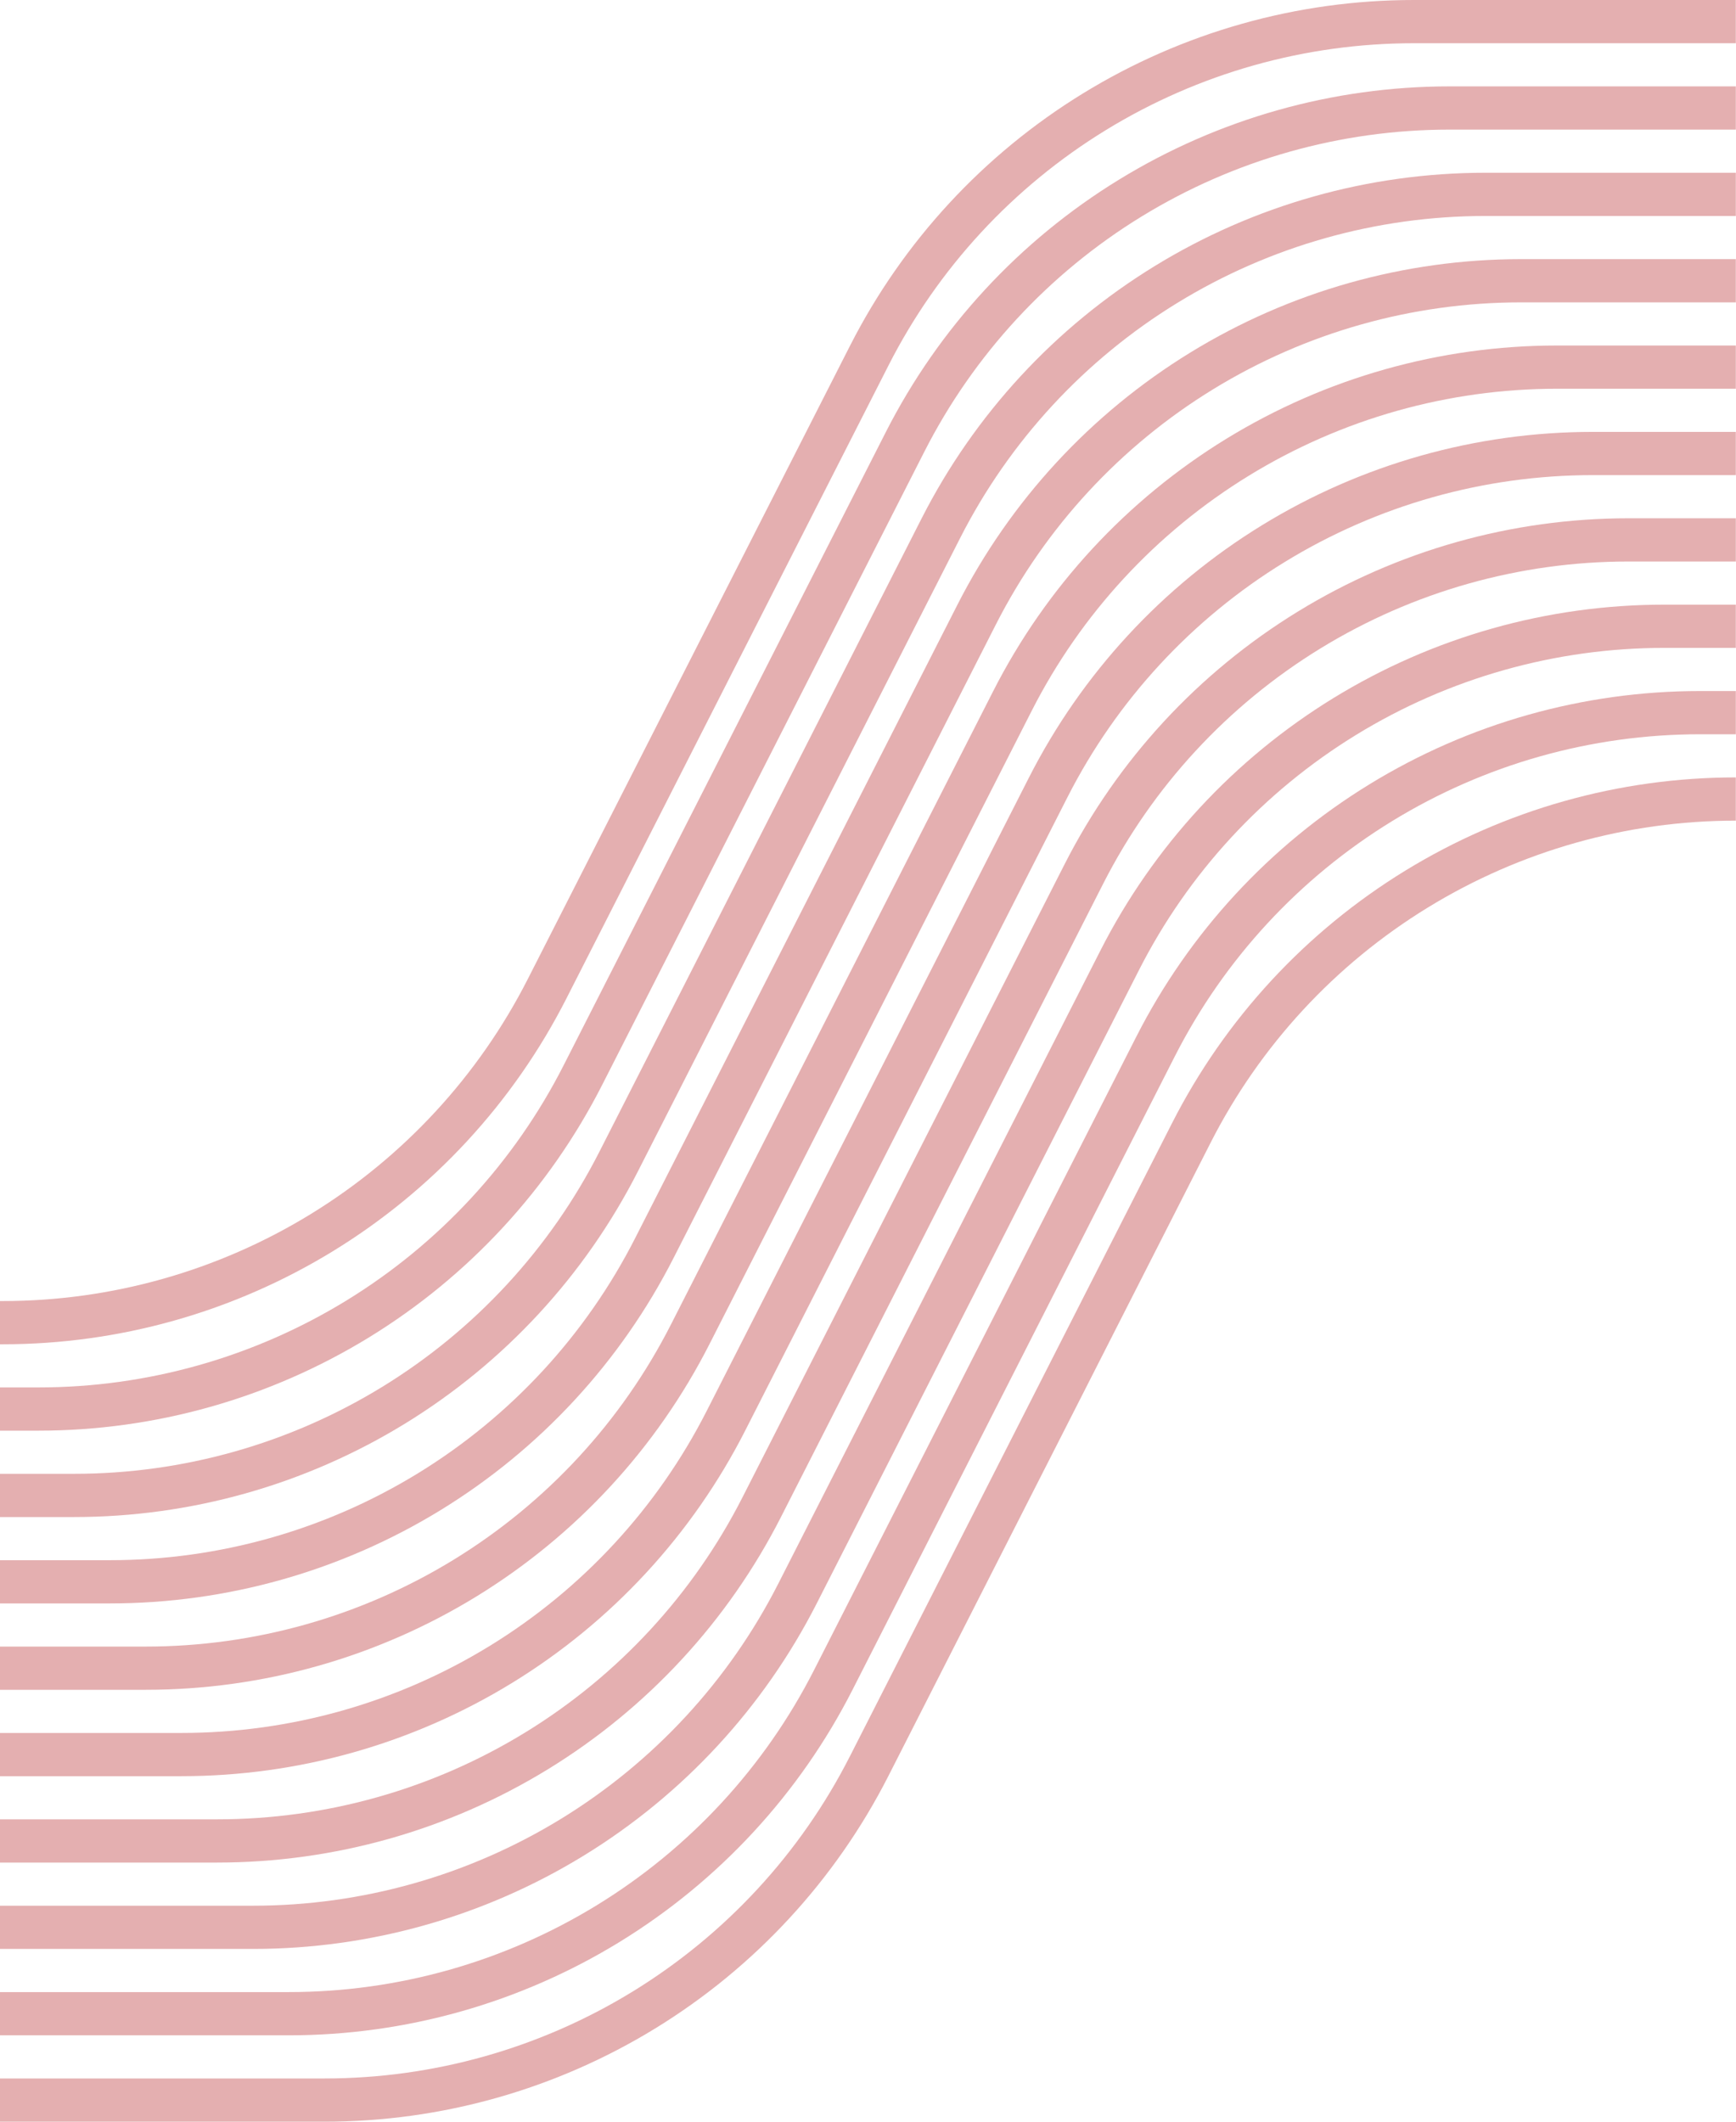
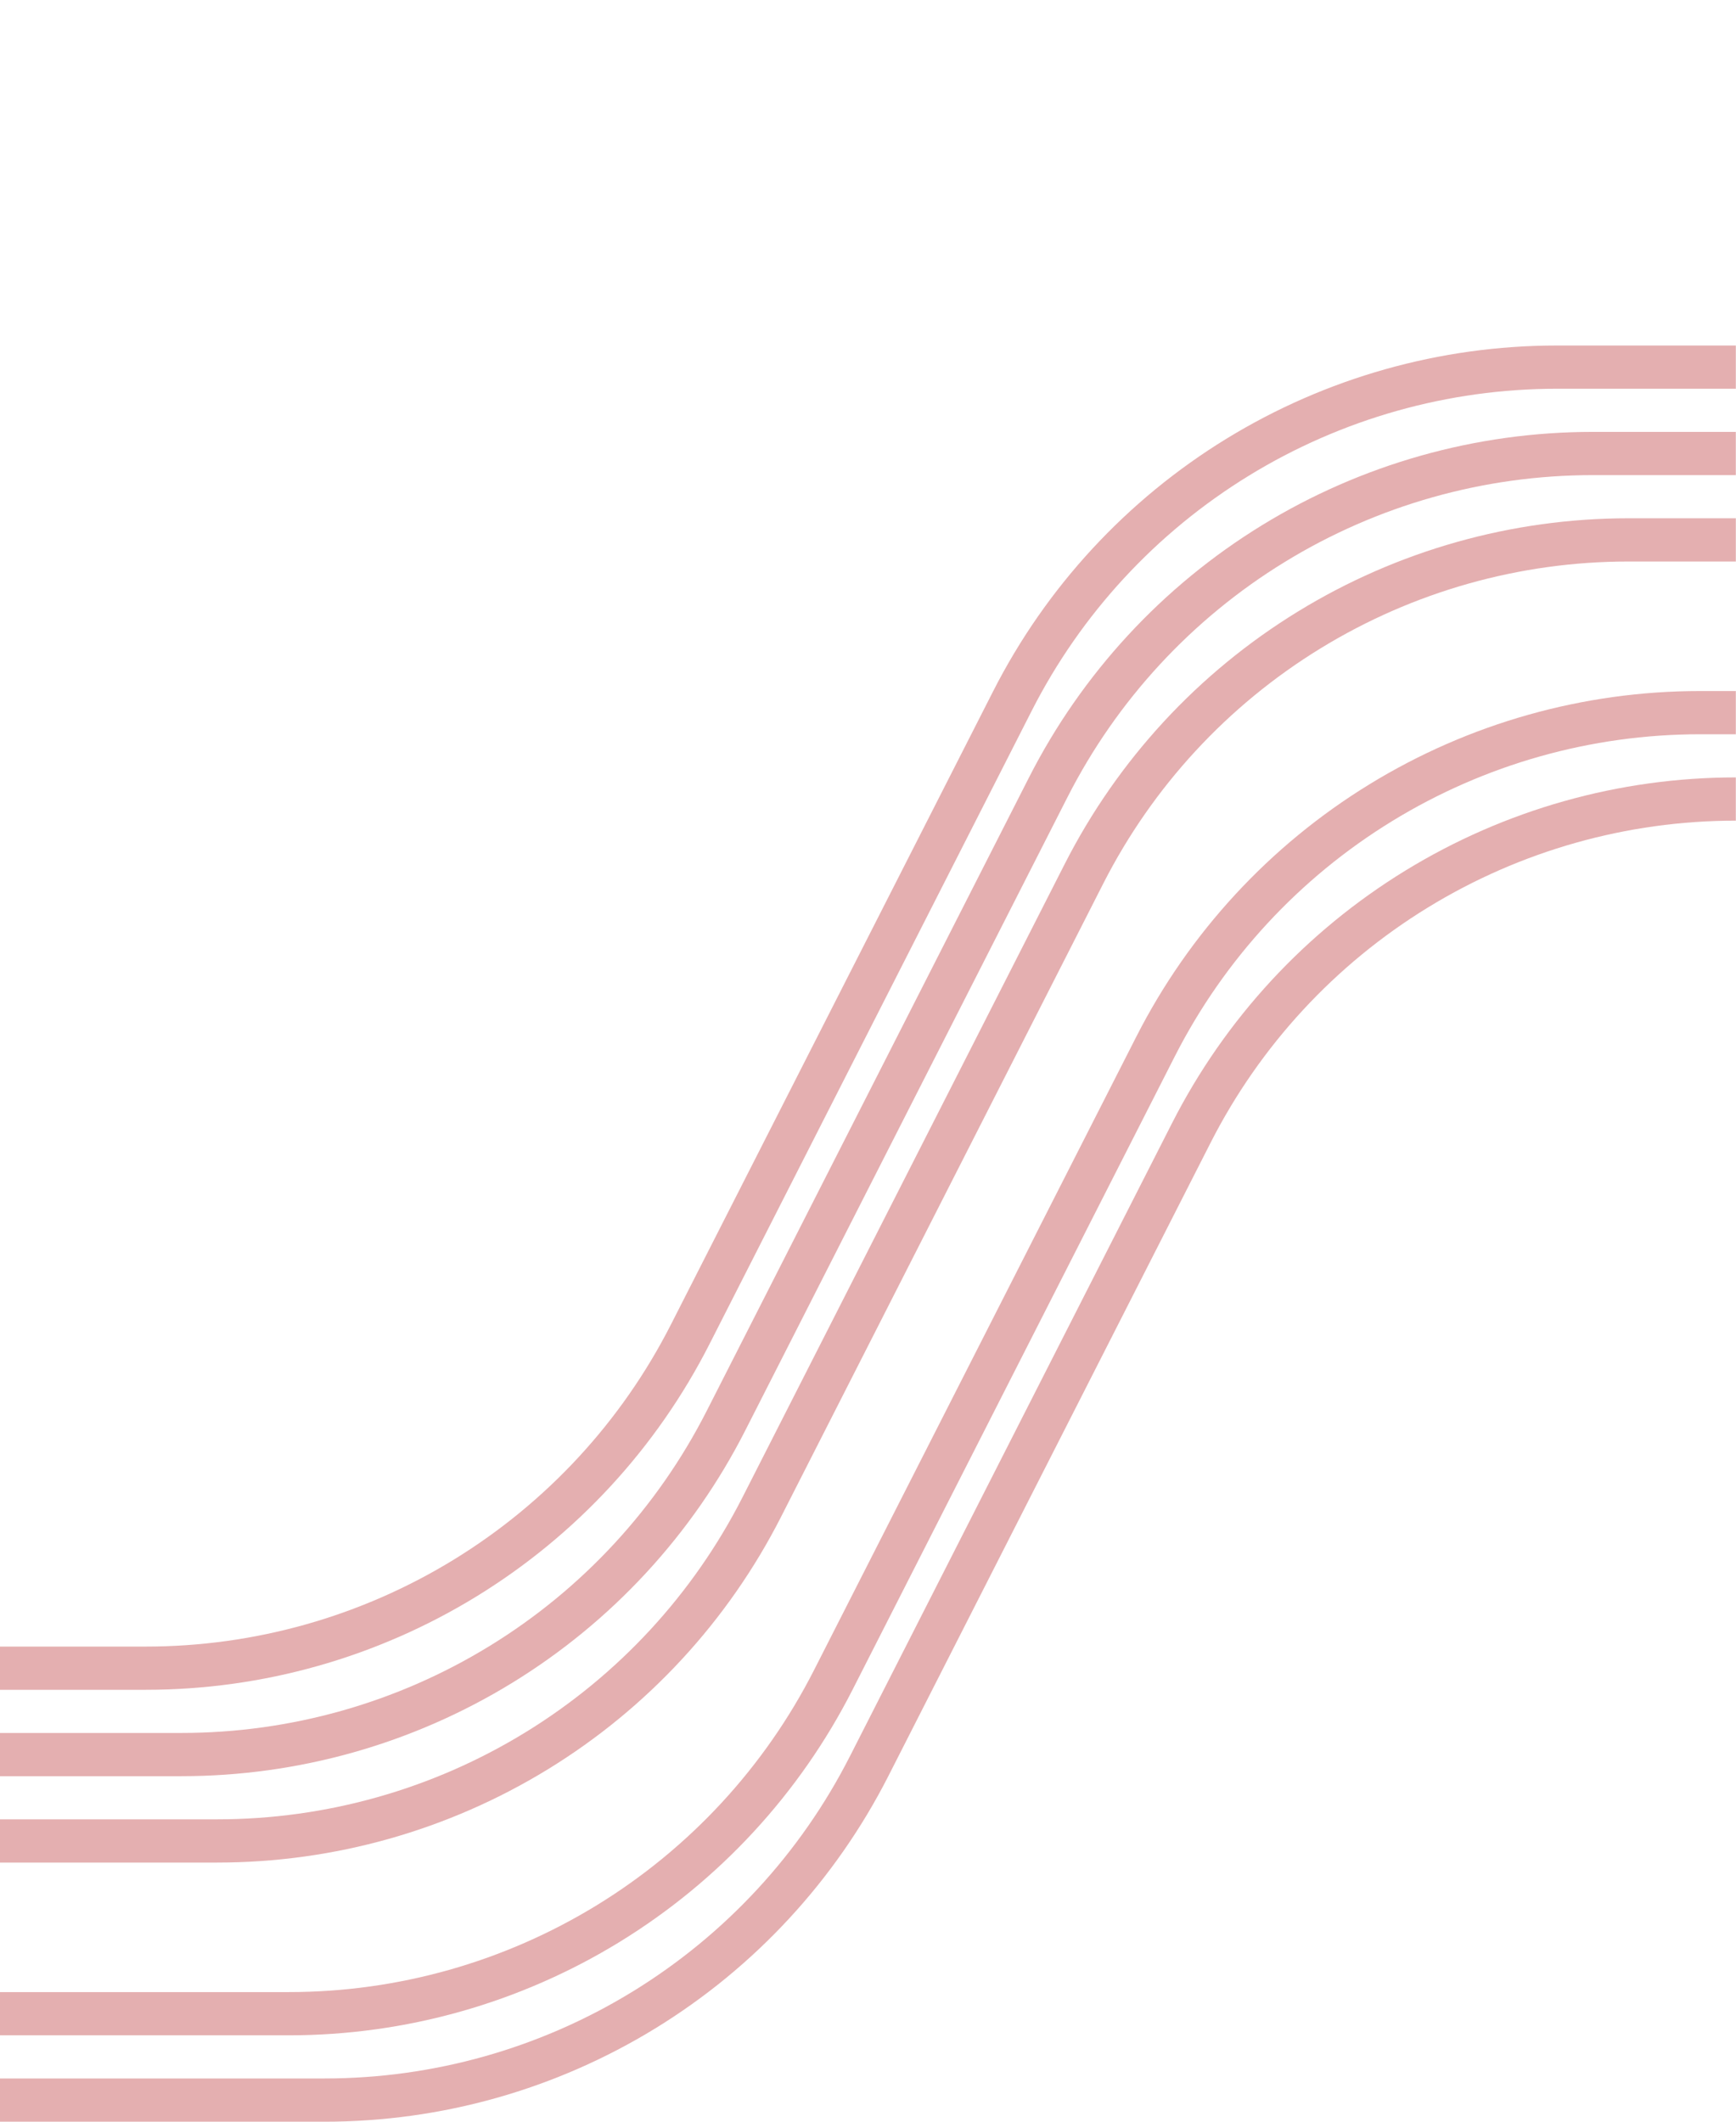
<svg xmlns="http://www.w3.org/2000/svg" fill="#000000" height="503.1" preserveAspectRatio="xMidYMid meet" version="1" viewBox="0.0 0.0 411.6 503.1" width="411.6" zoomAndPan="magnify">
  <g id="change1_1">
-     <path d="m.617,318.739h-.617v-10.25h.617c25.793,0,51.05-7.127,73.038-20.61,21.988-13.484,39.793-32.762,51.49-55.751l76.4-150.164c12.555-24.676,31.666-45.368,55.268-59.841C280.414,7.65,307.523,0,335.208,0h76.351v10.25h-76.351c-25.793,0-51.05,7.127-73.038,20.61-21.989,13.484-39.794,32.762-51.49,55.751l-76.4,150.164c-12.554,24.676-31.665,45.368-55.267,59.841-23.601,14.473-50.711,22.123-78.396,22.123Z" fill="#e4afb0" />
-   </g>
+     </g>
  <g id="change1_2">
    <path d="m76.968,503.068H0v-10.25h76.968c25.793,0,51.05-7.127,73.038-20.611,21.989-13.484,39.794-32.762,51.49-55.751l76.399-150.163c12.555-24.676,31.666-45.368,55.268-59.841,23.602-14.473,50.711-22.123,78.396-22.123l.001,10.25c-25.794,0-51.05,7.127-73.038,20.61-21.989,13.484-39.794,32.762-51.49,55.751l-76.399,150.163c-12.555,24.676-31.666,45.369-55.268,59.842-23.601,14.473-50.711,22.123-78.396,22.123Z" fill="#e4afb0" />
  </g>
  <g id="change1_3">
-     <path d="m9.1,339.22H0v-10.25h9.1c25.793,0,51.049-7.127,73.038-20.611,21.989-13.484,39.793-32.762,51.49-55.751l76.4-150.164c12.555-24.676,31.666-45.368,55.268-59.841,23.602-14.473,50.711-22.122,78.396-22.122h67.868v10.25h-67.868c-25.793,0-51.049,7.127-73.038,20.61-21.989,13.484-39.794,32.762-51.49,55.751l-76.4,150.164c-12.554,24.676-31.665,45.368-55.267,59.841-23.602,14.473-50.711,22.123-78.396,22.123Z" fill="#e4afb0" />
-   </g>
+     </g>
  <g id="change1_4">
    <path d="m68.485,482.587H0v-10.25h68.485c25.793,0,51.05-7.127,73.038-20.611,21.989-13.484,39.794-32.762,51.49-55.751l76.4-150.163c12.555-24.676,31.665-45.368,55.267-59.841s50.711-22.123,78.396-22.123h8.484v10.25h-8.484c-25.793,0-51.049,7.127-73.038,20.61s-39.793,32.762-51.489,55.751l-76.4,150.163c-12.555,24.676-31.666,45.369-55.268,59.841-23.601,14.473-50.711,22.123-78.396,22.123Z" fill="#e4afb0" />
  </g>
  <g id="change1_5">
-     <path d="m17.584,359.701H0v-10.25h17.584c25.793,0,51.05-7.127,73.038-20.611,21.989-13.484,39.793-32.762,51.49-55.751l76.4-150.164c12.555-24.676,31.666-45.368,55.268-59.841,23.602-14.473,50.711-22.123,78.396-22.123h59.384v10.25h-59.384c-25.793,0-51.05,7.127-73.038,20.61-21.989,13.484-39.794,32.762-51.49,55.751l-76.4,150.164c-12.555,24.676-31.666,45.368-55.267,59.841-23.602,14.473-50.711,22.123-78.396,22.123Z" fill="#e4afb0" />
-   </g>
+     </g>
  <g id="change1_6">
-     <path d="m60.001,462.106H0v-10.25h60.001c25.793,0,51.05-7.127,73.038-20.611,21.989-13.484,39.794-32.762,51.49-55.751l76.4-150.163c12.555-24.676,31.665-45.368,55.267-59.841s50.711-22.123,78.397-22.123h16.967v10.25h-16.967c-25.793,0-51.05,7.127-73.038,20.611-21.989,13.484-39.793,32.762-51.489,55.751l-76.4,150.163c-12.555,24.676-31.666,45.369-55.267,59.841-23.602,14.473-50.711,22.123-78.397,22.123Z" fill="#e4afb0" />
-   </g>
+     </g>
  <g id="change1_7">
-     <path d="m26.067,380.182H0v-10.25h26.067c25.793,0,51.05-7.127,73.038-20.611,21.988-13.484,39.793-32.762,51.489-55.751l76.4-150.164c12.555-24.676,31.665-45.368,55.267-59.841,23.602-14.473,50.711-22.123,78.396-22.123h50.901v10.25h-50.901c-25.793,0-51.05,7.127-73.038,20.61-21.989,13.484-39.794,32.762-51.489,55.751l-76.4,150.164c-12.555,24.675-31.665,45.368-55.267,59.841-23.602,14.473-50.711,22.123-78.397,22.123Z" fill="#e4afb0" />
-   </g>
+     </g>
  <g id="change1_8">
    <path d="m51.518,441.625H0v-10.25h51.518c25.793,0,51.05-7.127,73.038-20.611,21.988-13.484,39.793-32.762,51.49-55.751l76.4-150.163c12.555-24.676,31.666-45.368,55.268-59.841,23.602-14.473,50.711-22.123,78.396-22.123h25.451v10.25h-25.451c-25.793,0-51.049,7.127-73.038,20.61-21.989,13.484-39.794,32.762-51.49,55.751l-76.4,150.163c-12.555,24.676-31.666,45.369-55.268,59.841-23.601,14.473-50.711,22.123-78.396,22.123Z" fill="#e4afb0" />
  </g>
  <g id="change1_9">
    <path d="m34.551,400.663H0v-10.25h34.551c25.793,0,51.05-7.127,73.038-20.61,21.989-13.484,39.793-32.762,51.489-55.751l76.4-150.164c12.555-24.676,31.666-45.368,55.268-59.841,23.602-14.473,50.711-22.123,78.396-22.123h42.418v10.25h-42.418c-25.793,0-51.049,7.127-73.038,20.611s-39.794,32.762-51.49,55.751l-76.4,150.163c-12.554,24.676-31.665,45.369-55.267,59.841-23.602,14.473-50.711,22.123-78.397,22.123Z" fill="#e4afb0" />
  </g>
  <g id="change1_10">
    <path d="m43.034,421.144H0v-10.25h43.034c25.793,0,51.05-7.127,73.038-20.611,21.989-13.484,39.794-32.762,51.489-55.751l76.4-150.164c12.555-24.676,31.666-45.368,55.268-59.841,23.602-14.473,50.711-22.123,78.396-22.123h33.934v10.25h-33.934c-25.793,0-51.049,7.127-73.038,20.61-21.989,13.484-39.794,32.762-51.49,55.751l-76.4,150.163c-12.555,24.676-31.665,45.369-55.267,59.841-23.602,14.473-50.711,22.123-78.397,22.123Z" fill="#e4afb0" />
  </g>
</svg>